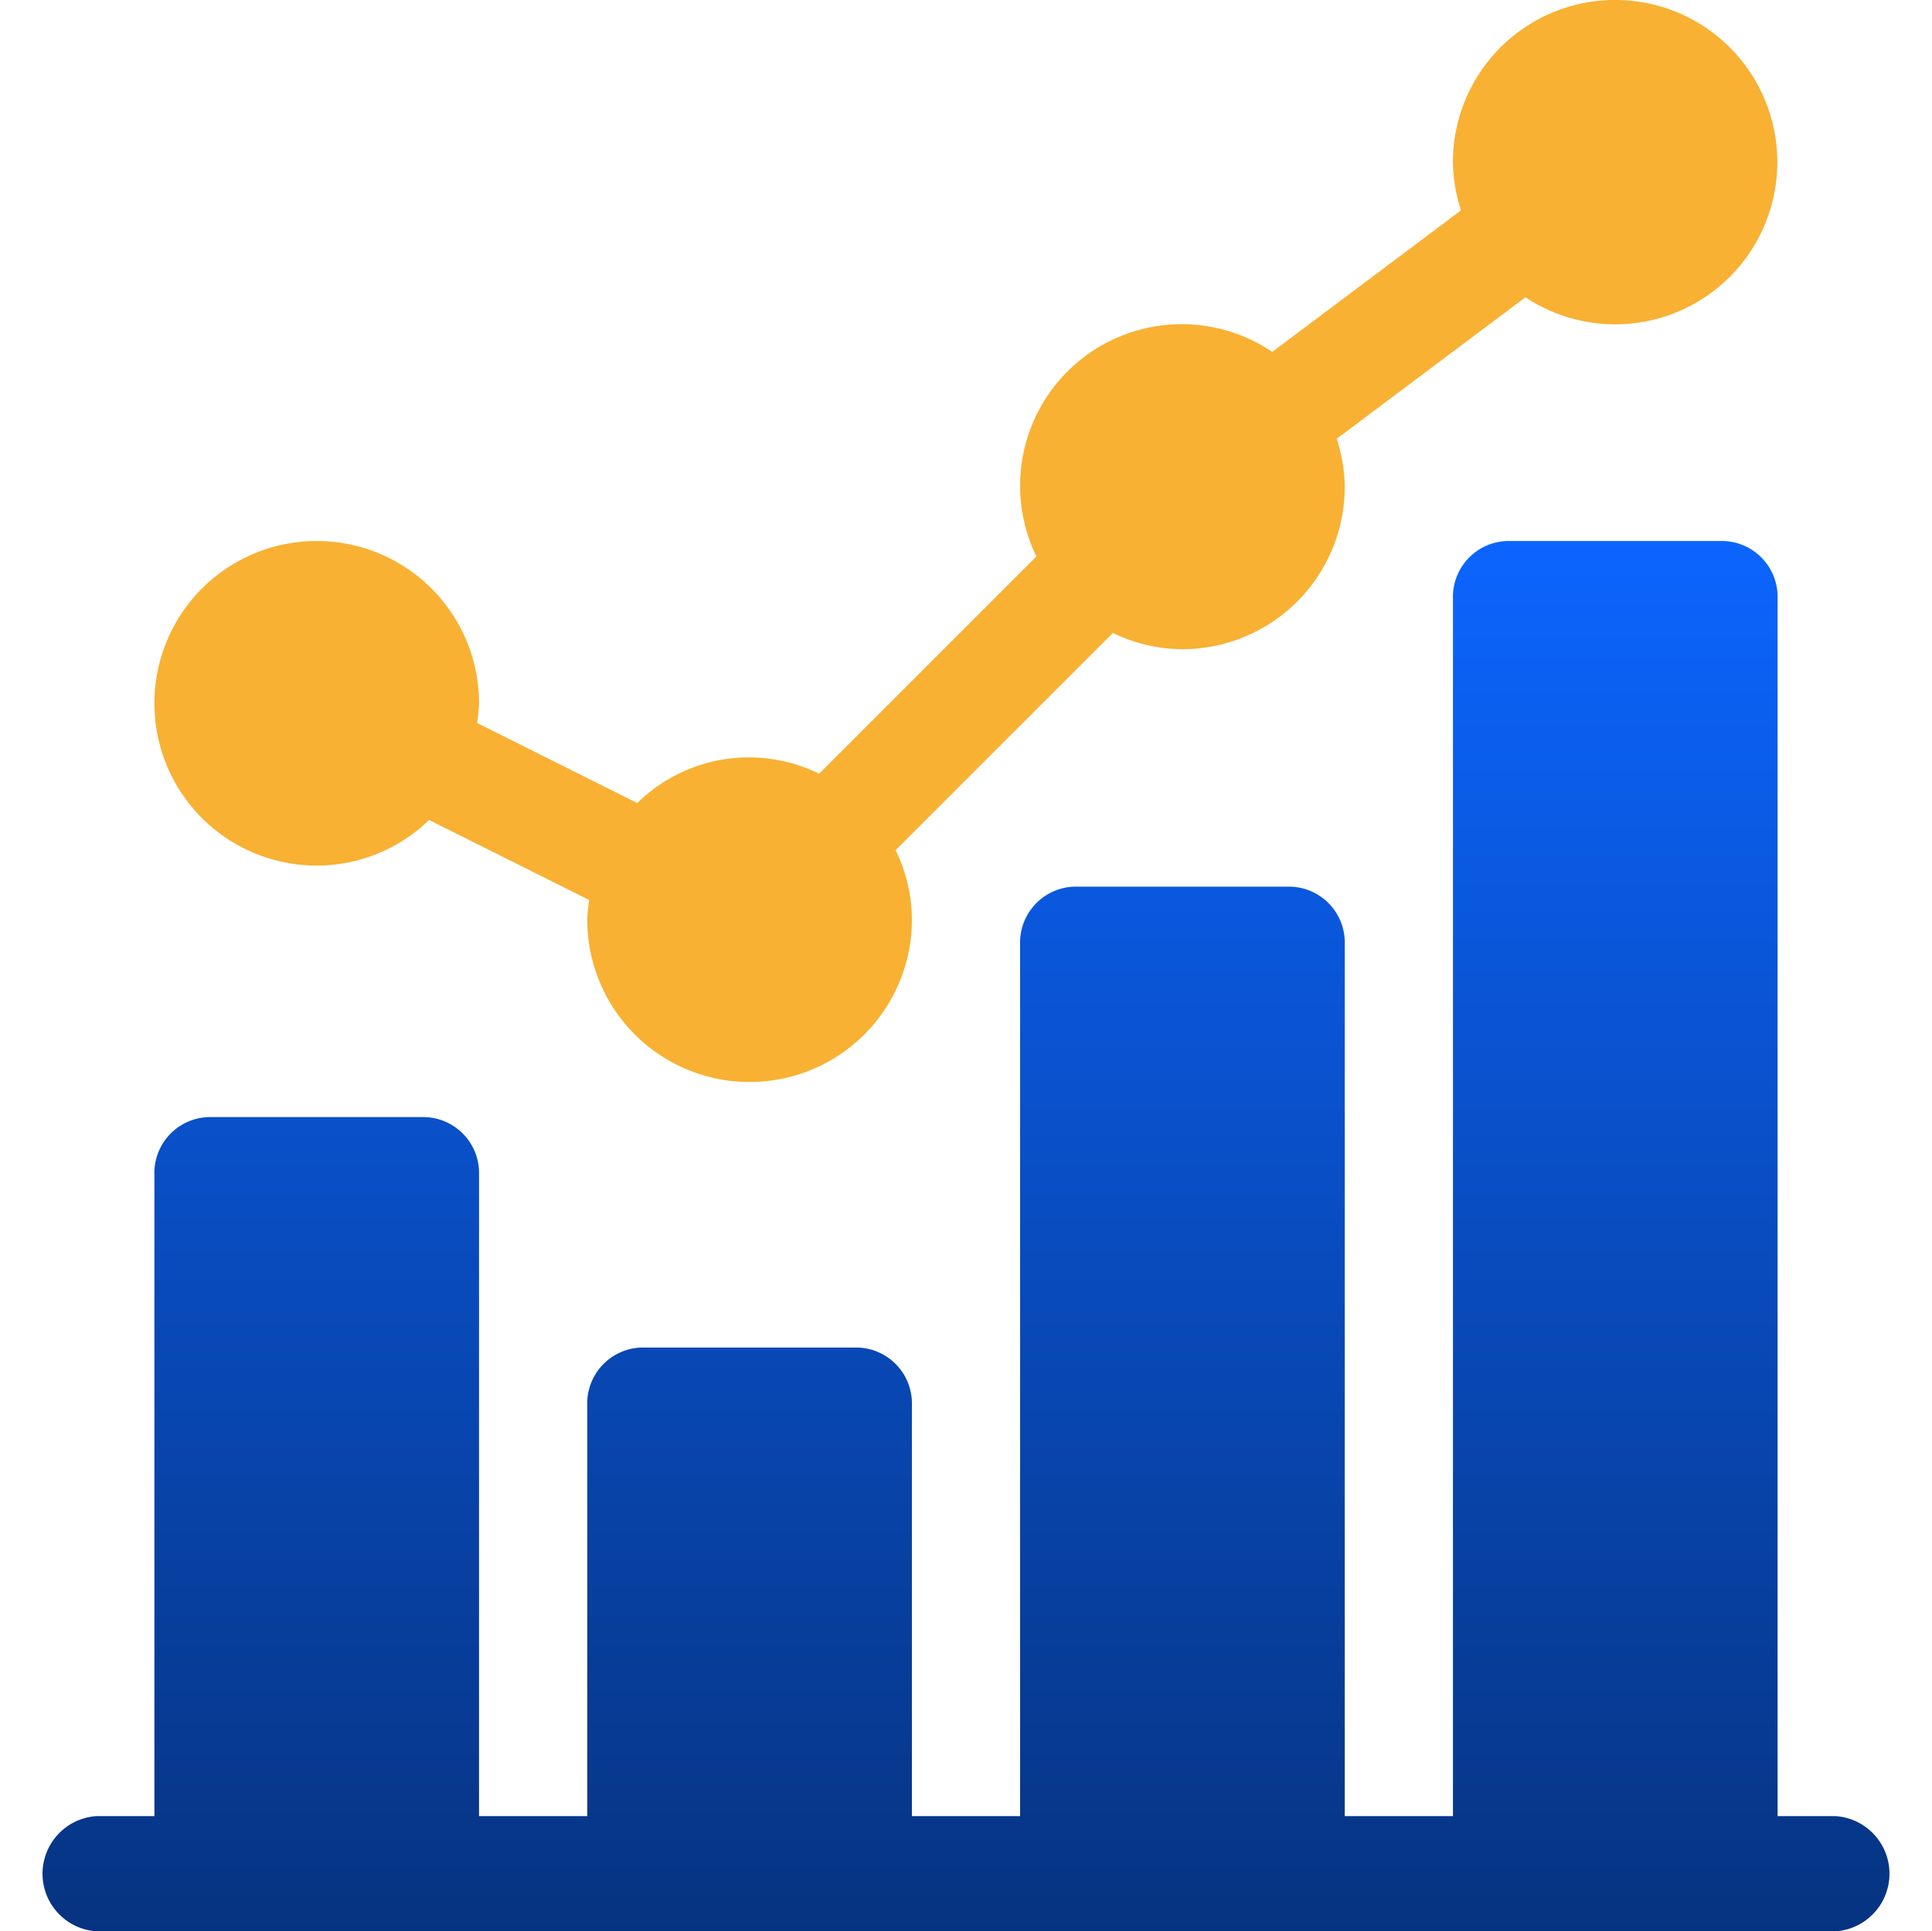
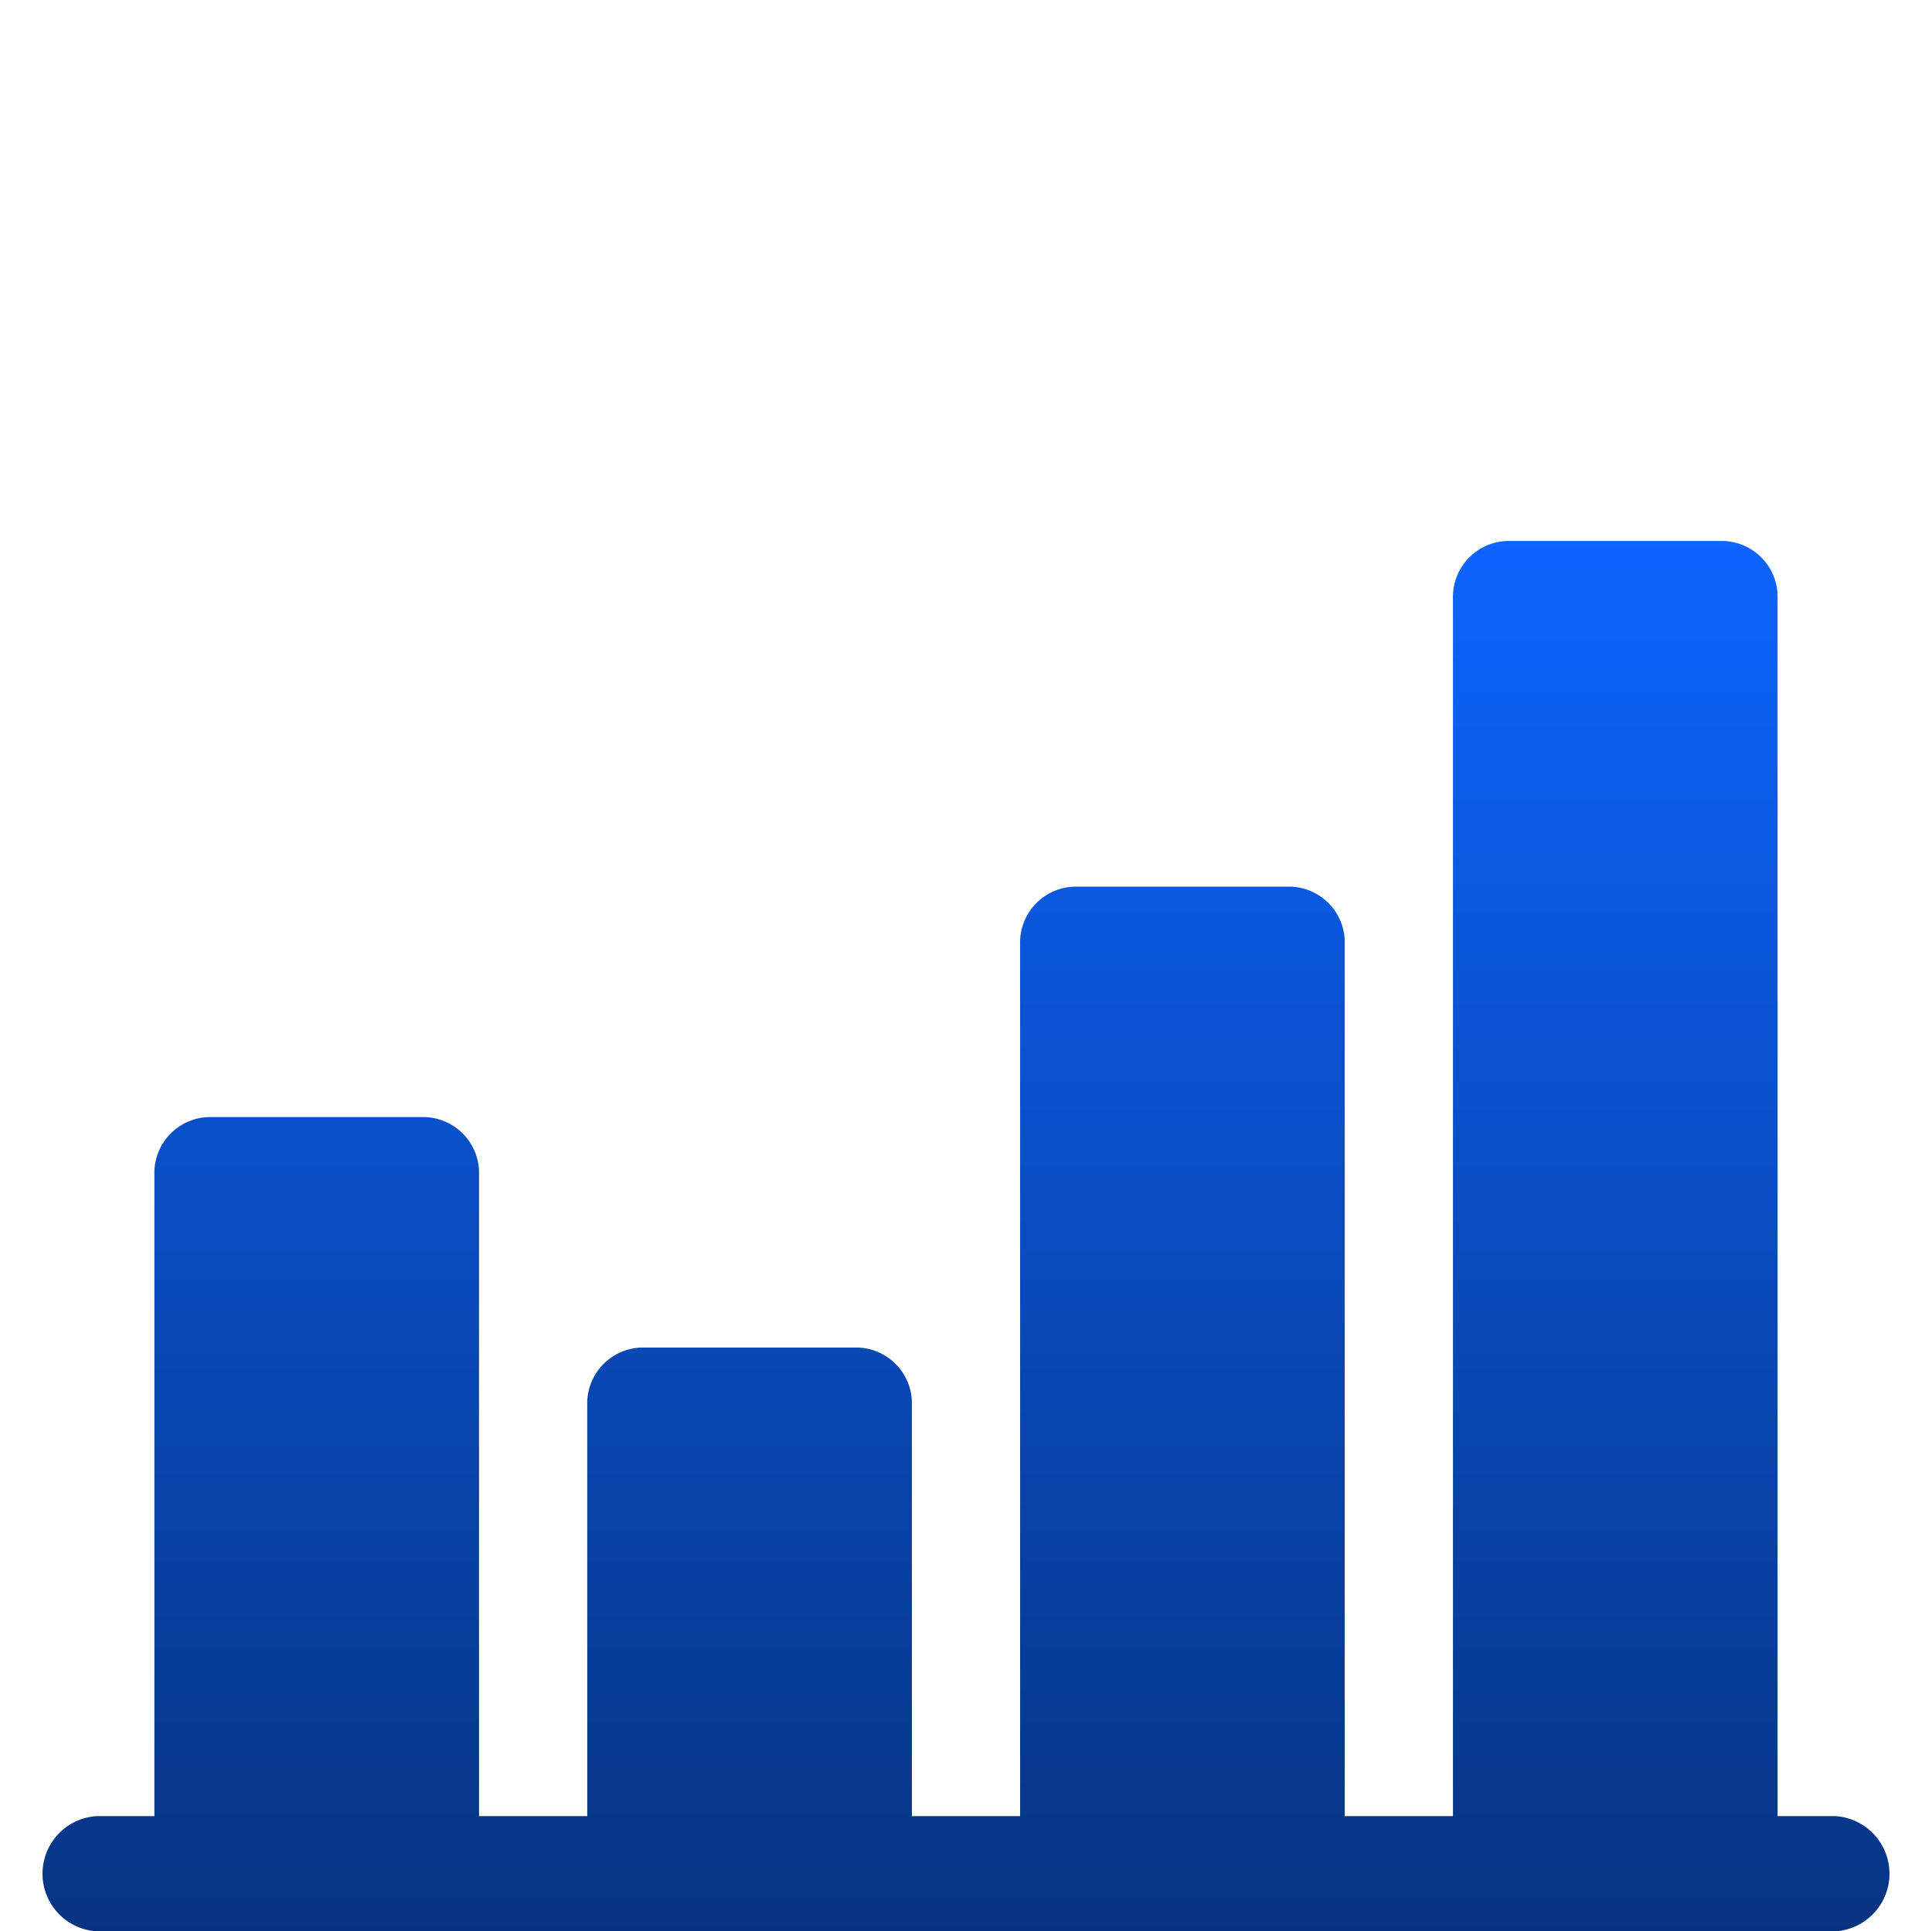
<svg xmlns="http://www.w3.org/2000/svg" id="statistics" width="144.522" height="144.488" viewBox="0 0 124.777 130.5">
  <defs>
    <linearGradient id="linear-gradient" x1="0.5" x2="0.5" y2="1" gradientUnits="objectBoundingBox">
      <stop offset="0" stop-color="#0c65ff" />
      <stop offset="1" stop-color="#063380" />
    </linearGradient>
  </defs>
-   <path id="Tracciato_807" data-name="Tracciato 807" d="M41.967,58.489a10.912,10.912,0,0,0,7.591-3.083l10.821,5.41a10.74,10.74,0,0,0-.134,1.329,10.967,10.967,0,0,0,21.934,0,10.834,10.834,0,0,0-1.1-4.7L95.758,42.768a10.834,10.834,0,0,0,4.7,1.1A10.979,10.979,0,0,0,111.423,32.9a10.8,10.8,0,0,0-.547-3.248l12.755-9.564a10.959,10.959,0,1,0-4.9-9.122,10.8,10.8,0,0,0,.547,3.248l-12.755,9.564A10.919,10.919,0,0,0,90.589,37.6L75.909,52.278A10.776,10.776,0,0,0,63.62,54.262L52.8,48.852a10.741,10.741,0,0,0,.134-1.329A10.967,10.967,0,1,0,41.967,58.489Zm0,0" transform="translate(-23.445)" fill="#f8b133" />
  <path id="Tracciato_808" data-name="Tracciato 808" d="M121.122,236.159h-3.9V153.893A3.778,3.778,0,0,0,113.567,150H98.945a3.778,3.778,0,0,0-3.656,3.893v82.266H87.978v-58.91a3.778,3.778,0,0,0-3.656-3.893H69.7a3.778,3.778,0,0,0-3.656,3.893v58.91H58.733V208.391a3.778,3.778,0,0,0-3.656-3.893H40.455a3.778,3.778,0,0,0-3.656,3.893v27.768H29.488V192.82a3.778,3.778,0,0,0-3.656-3.893H11.21a3.778,3.778,0,0,0-3.656,3.893v43.339h-3.9a3.9,3.9,0,0,0,0,7.785H121.122a3.9,3.9,0,0,0,0-7.785Zm0,0" transform="translate(0 -113.444)" fill="url(#linear-gradient)" />
</svg>